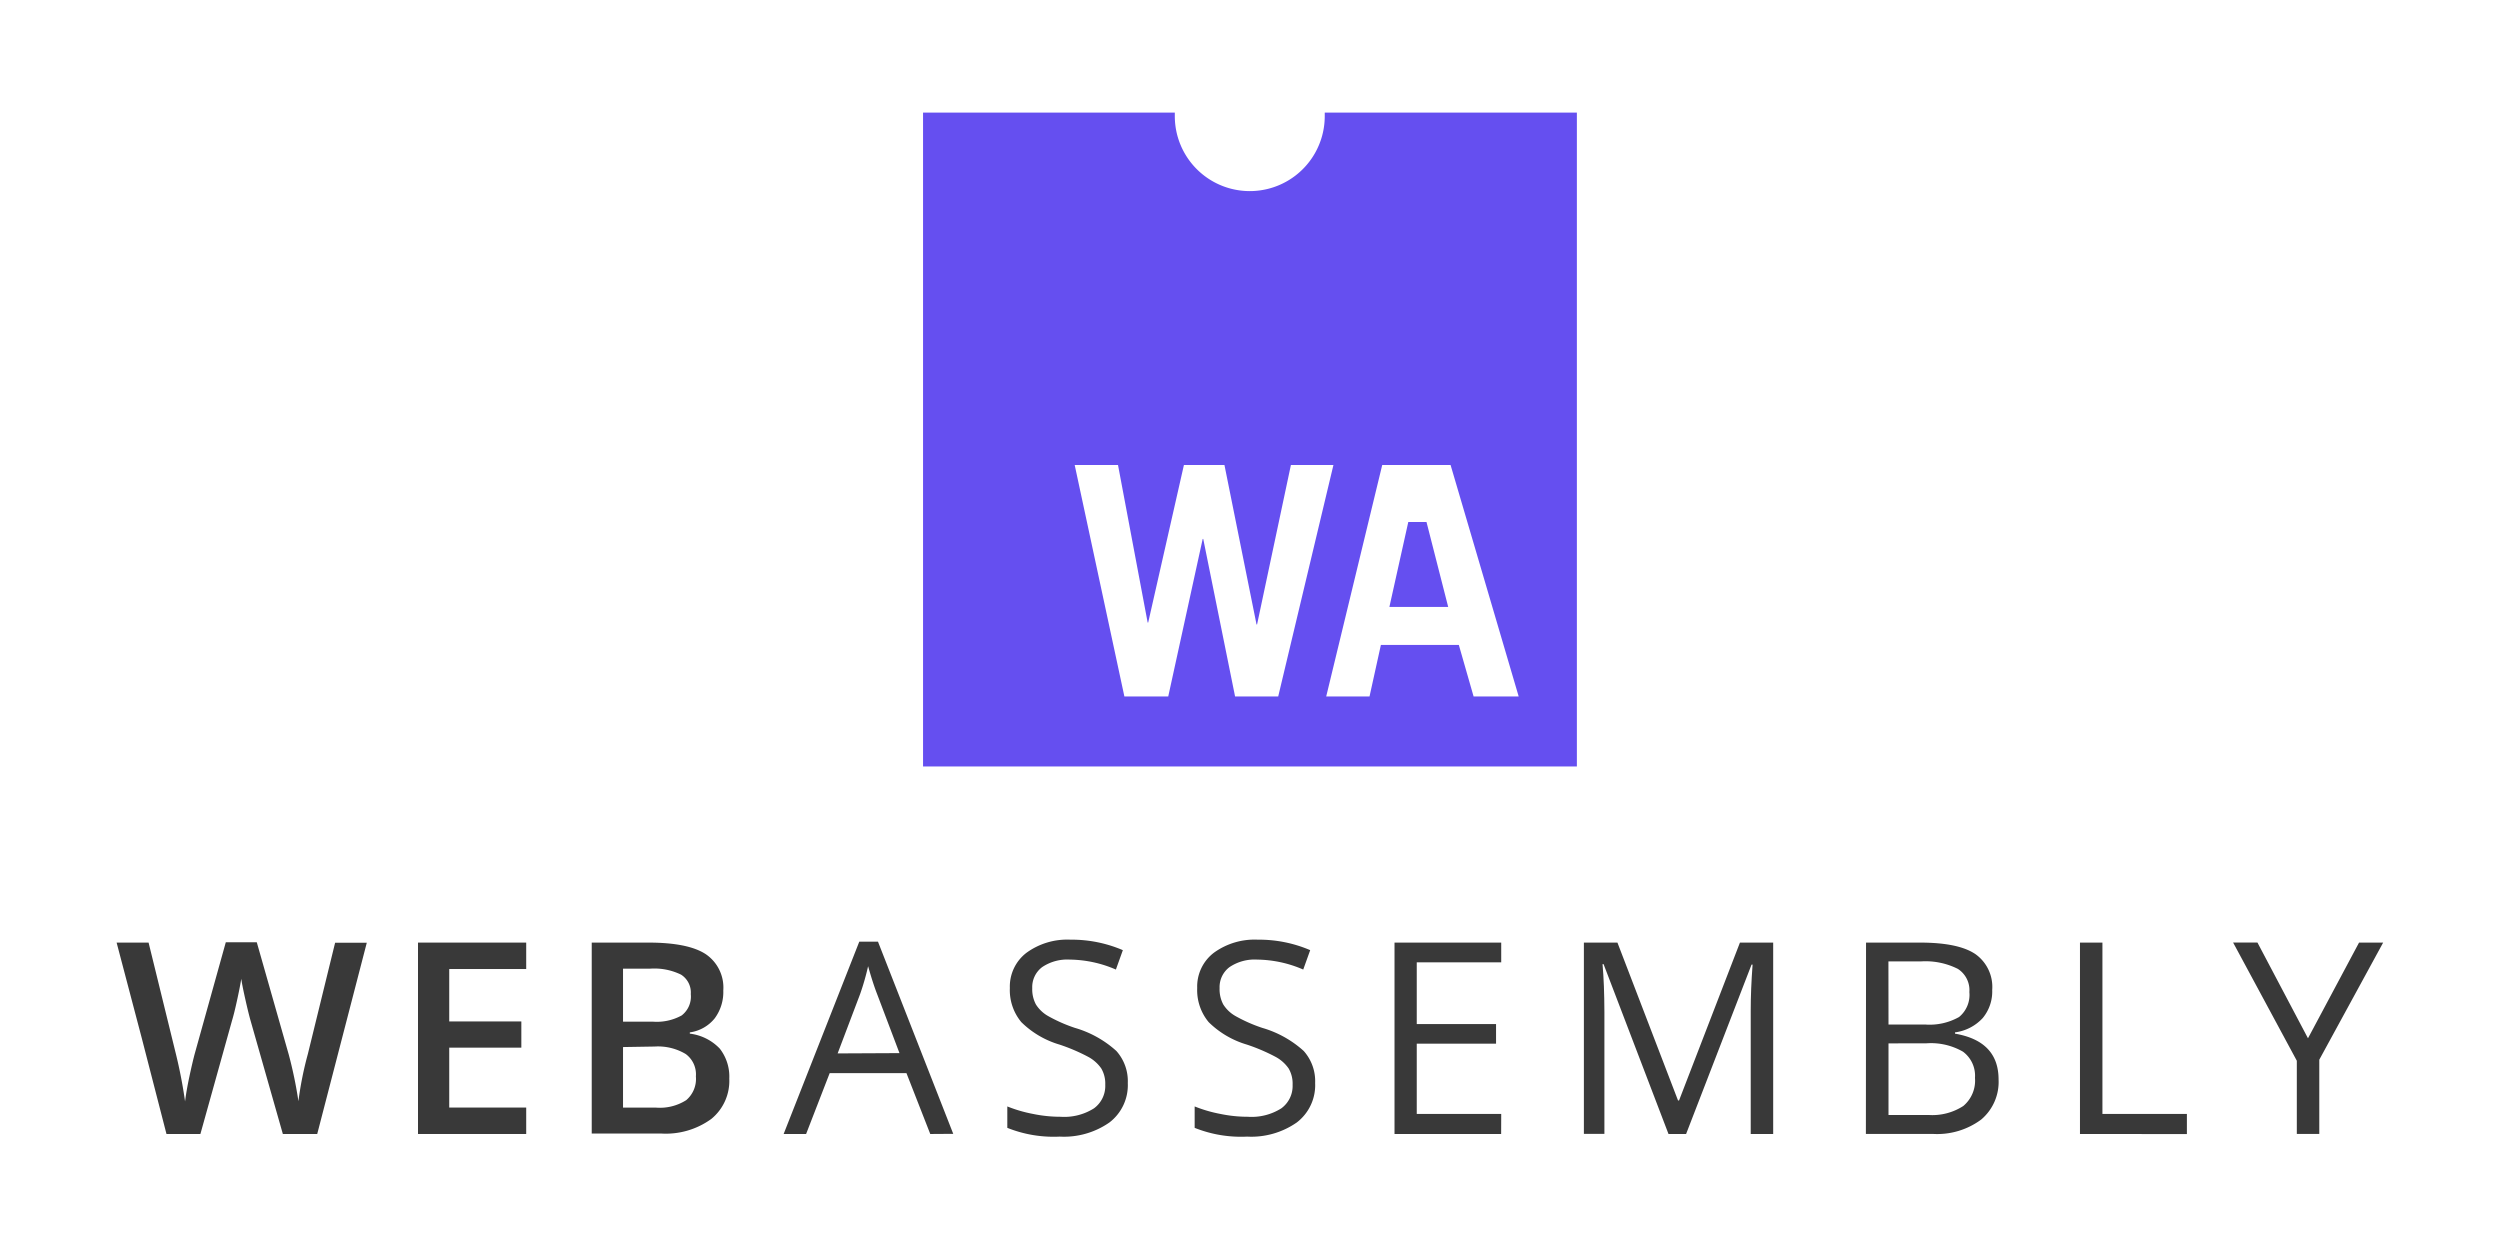
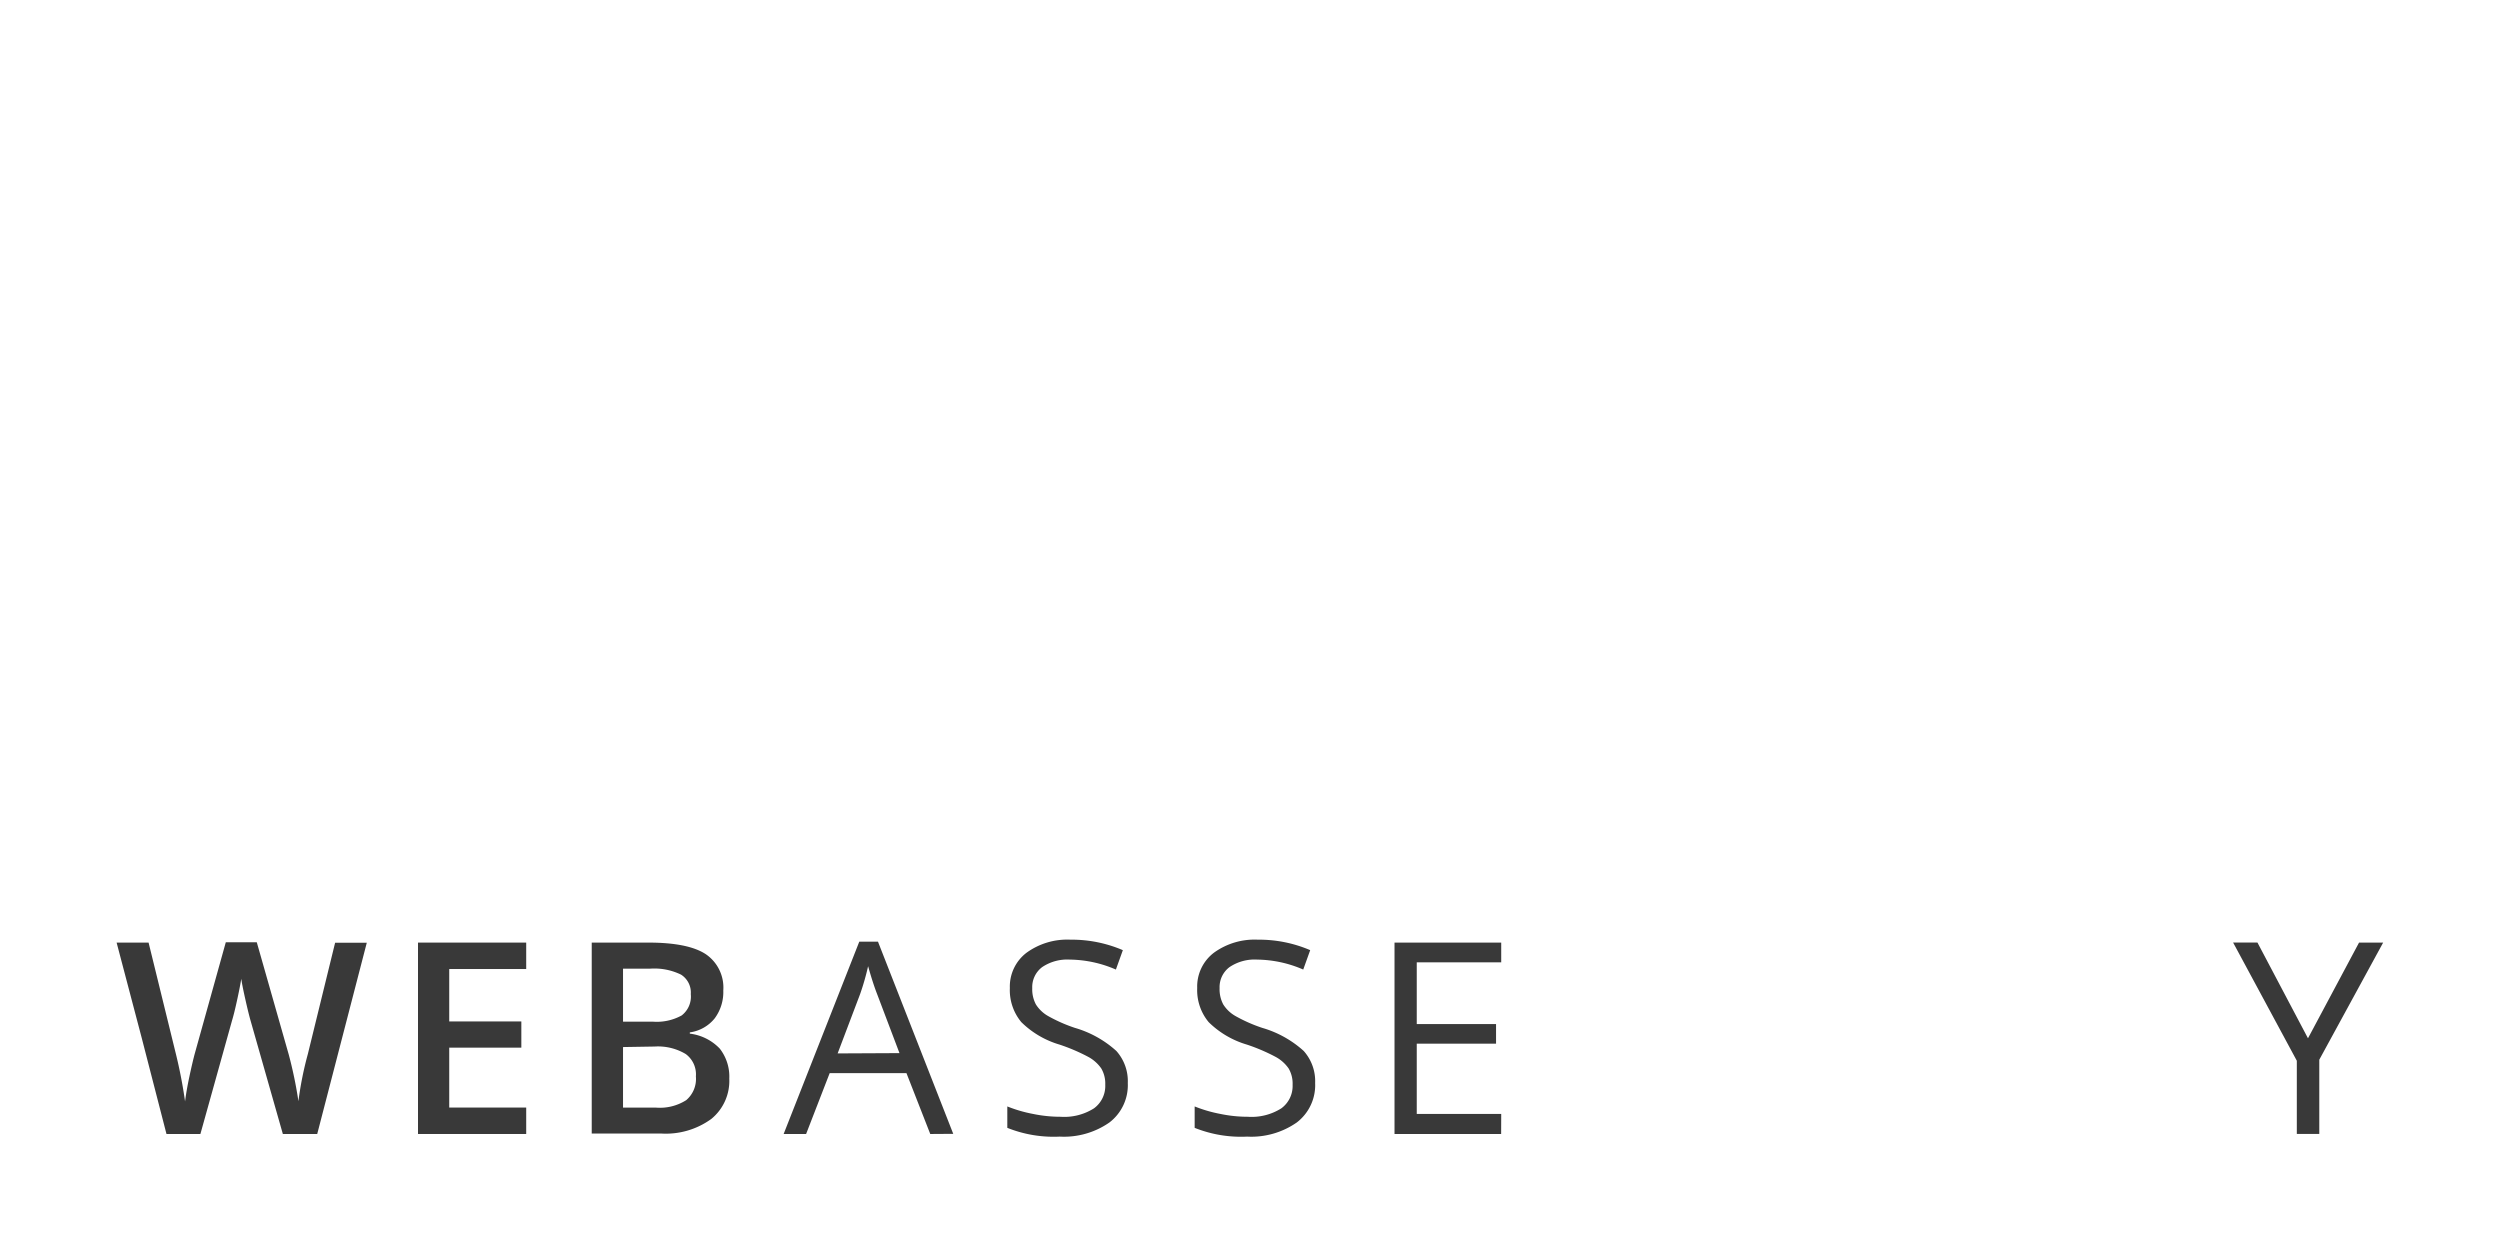
<svg xmlns="http://www.w3.org/2000/svg" xmlns:ns1="http://sodipodi.sourceforge.net/DTD/sodipodi-0.dtd" xmlns:ns2="http://www.inkscape.org/namespaces/inkscape" viewBox="0 0 120 60" width="120" height="60" version="1.1" id="svg39" ns1:docname="webassembly-ar21.svg" ns2:version="0.92.2 (5c3e80d, 2017-08-06)">
  <ns1:namedview pagecolor="#ffffff" bordercolor="#666666" borderopacity="1" objecttolerance="10" gridtolerance="10" guidetolerance="10" ns2:pageopacity="0" ns2:pageshadow="2" ns2:window-width="1920" ns2:window-height="1001" id="namedview41" showgrid="false" ns2:zoom="2.2399154" ns2:cx="7.7067241" ns2:cy="16.196467" ns2:window-x="-9" ns2:window-y="-9" ns2:window-maximized="1" ns2:current-layer="svg39" />
  <defs id="defs4">
    <style id="style2"> .cls-1 { fill: #393939; } .cls-2 { fill: #654ff0; } </style>
  </defs>
  <title id="title6">web-assembly-logo</title>
  <g id="g1003" transform="matrix(0.416,0,0,0.416,-2.937,37.699)">
    <g transform="matrix(0.864,0,0,0.864,-10.343,-95.149)" id="g922">
      <path style="fill:#393939" ns2:connector-curvature="0" id="path8" d="m 62.506,156.68 h -4.59 l -4.34,-15.24 q -0.28,-1 -0.7,-2.88 -0.42,-1.88 -0.51,-2.61 -0.18,1.12 -0.57,2.9 -0.39,1.78 -0.66,2.66 l -4.23,15.17 h -4.53 l -3.3,-12.8 -3.36,-12.76 h 4.27 l 3.65,14.88 a 64.24,64.24 0 0 1 1.22,6.33 q 0.19,-1.49 0.58,-3.32 0.39,-1.83 0.7,-3 l 4.16,-14.93 h 4.14 l 4.27,15 a 56.12,56.12 0 0 1 1.29,6.22 45.58,45.58 0 0 1 1.26,-6.3 l 3.64,-14.86 h 4.23 z" class="cls-1" />
      <path style="fill:#393939" ns2:connector-curvature="0" id="path10" d="m 90.416,156.68 h -14.45 v -25.56 h 14.45 v 3.53 h -10.28 v 7 h 9.63 v 3.5 h -9.63 v 8 h 10.28 z" class="cls-1" />
      <path style="fill:#393939" ns2:connector-curvature="0" id="path12" d="m 99.166,131.12 h 7.59 q 5.28,0 7.63,1.54 a 5.39,5.39 0 0 1 2.35,4.86 5.89,5.89 0 0 1 -1.15,3.72 5.16,5.16 0 0 1 -3.32,1.87 v 0.17 a 6.6,6.6 0 0 1 4,2 6.06,6.06 0 0 1 1.27,4 6.56,6.56 0 0 1 -2.4,5.39 10.34,10.34 0 0 1 -6.69,1.95 h -9.28 z m 4.18,10.56 h 4 a 6.88,6.88 0 0 0 3.83,-0.83 3.18,3.18 0 0 0 1.22,-2.85 2.83,2.83 0 0 0 -1.3,-2.6 8.14,8.14 0 0 0 -4.13,-0.8 h -3.62 z m 0,3.39 v 8.09 h 4.44 a 6.54,6.54 0 0 0 4,-1 3.71,3.71 0 0 0 1.29,-3.16 3.37,3.37 0 0 0 -1.36,-3 7.22,7.22 0 0 0 -4.14,-1 z" class="cls-1" />
      <path style="fill:#393939" ns2:connector-curvature="0" id="path14" d="m 144.376,156.68 -3.18,-8.13 h -10.25 l -3.15,8.13 h -3 l 10.1,-25.68 h 2.5 l 10.05,25.66 z m -4.11,-10.8 -3,-7.92 q -0.58,-1.5 -1.19,-3.69 a 33.24,33.24 0 0 1 -1.07,3.73 l -3,7.92 z" class="cls-1" />
      <path style="fill:#393939" ns2:connector-curvature="0" id="path16" d="m 170.756,149.88 a 6.27,6.27 0 0 1 -2.45,5.26 10.61,10.61 0 0 1 -6.64,1.89 16.64,16.64 0 0 1 -7,-1.17 V 153 a 18.33,18.33 0 0 0 3.43,1 18,18 0 0 0 3.67,0.38 7.41,7.41 0 0 0 4.48,-1.13 3.7,3.7 0 0 0 1.5,-3.14 4,4 0 0 0 -0.53,-2.18 5,5 0 0 0 -1.78,-1.57 24.92,24.92 0 0 0 -3.8,-1.62 12.14,12.14 0 0 1 -5.1,-3 6.68,6.68 0 0 1 -1.53,-4.56 5.67,5.67 0 0 1 2.22,-4.7 9.23,9.23 0 0 1 5.87,-1.75 17.31,17.31 0 0 1 7,1.4 l -0.93,2.59 a 15.84,15.84 0 0 0 -6.15,-1.33 6,6 0 0 0 -3.69,1 3.34,3.34 0 0 0 -1.33,2.81 4.31,4.31 0 0 0 0.49,2.18 4.6,4.6 0 0 0 1.65,1.56 20.48,20.48 0 0 0 3.56,1.57 14.08,14.08 0 0 1 5.53,3.08 6.05,6.05 0 0 1 1.53,4.29 z" class="cls-1" />
      <path style="fill:#393939" ns2:connector-curvature="0" id="path18" d="m 195.776,149.88 a 6.27,6.27 0 0 1 -2.45,5.26 10.61,10.61 0 0 1 -6.64,1.89 16.64,16.64 0 0 1 -7,-1.17 V 153 a 18.33,18.33 0 0 0 3.43,1 18,18 0 0 0 3.67,0.38 7.41,7.41 0 0 0 4.48,-1.13 3.7,3.7 0 0 0 1.5,-3.14 4,4 0 0 0 -0.53,-2.18 5,5 0 0 0 -1.78,-1.57 24.92,24.92 0 0 0 -3.8,-1.62 12.14,12.14 0 0 1 -5.1,-3 6.68,6.68 0 0 1 -1.53,-4.56 5.67,5.67 0 0 1 2.22,-4.7 9.23,9.23 0 0 1 5.87,-1.75 17.31,17.31 0 0 1 7,1.4 l -0.93,2.59 a 15.84,15.84 0 0 0 -6.15,-1.33 6,6 0 0 0 -3.69,1 3.34,3.34 0 0 0 -1.33,2.81 4.31,4.31 0 0 0 0.49,2.18 4.6,4.6 0 0 0 1.65,1.56 20.48,20.48 0 0 0 3.56,1.57 14.08,14.08 0 0 1 5.53,3.08 6.05,6.05 0 0 1 1.53,4.29 z" class="cls-1" />
      <path style="fill:#393939" ns2:connector-curvature="0" id="path20" d="m 220.616,156.68 h -14.24 v -25.56 h 14.25 v 2.64 h -11.28 V 142 h 10.59 v 2.62 h -10.59 V 154 h 11.28 z" class="cls-1" />
-       <path style="fill:#393939" ns2:connector-curvature="0" id="path22" d="m 242.966,156.68 -8.67,-22.68 h -0.14 q 0.24,2.69 0.25,6.4 v 16.26 h -2.74 v -25.54 h 4.48 l 8.09,21.08 h 0.14 l 8.13,-21.08 h 4.44 v 25.56 h -3 v -16.47 q 0,-2.83 0.25,-6.15 h -0.14 l -8.74,22.62 z" class="cls-1" />
-       <path style="fill:#393939" ns2:connector-curvature="0" id="path24" d="m 269.346,131.12 h 7.22 q 5.09,0 7.36,1.52 a 5.37,5.37 0 0 1 2.27,4.81 5.55,5.55 0 0 1 -1.27,3.75 6.1,6.1 0 0 1 -3.7,1.91 v 0.17 q 5.82,1 5.82,6.12 a 6.57,6.57 0 0 1 -2.32,5.35 9.86,9.86 0 0 1 -6.48,1.92 h -8.92 z m 3,10.94 h 4.89 a 8,8 0 0 0 4.53,-1 3.81,3.81 0 0 0 1.38,-3.33 3.37,3.37 0 0 0 -1.54,-3.1 9.61,9.61 0 0 0 -4.9,-1 h -4.37 z m 0,2.52 v 9.56 h 5.33 a 7.59,7.59 0 0 0 4.66,-1.2 4.42,4.42 0 0 0 1.56,-3.75 4,4 0 0 0 -1.6,-3.5 8.55,8.55 0 0 0 -4.87,-1.12 z" class="cls-1" />
-       <path style="fill:#393939" ns2:connector-curvature="0" id="path26" d="m 297.916,156.68 v -25.56 h 3 V 154 h 11.28 v 2.69 z" class="cls-1" />
      <path style="fill:#393939" ns2:connector-curvature="0" id="path28" d="m 328.366,143.9 6.82,-12.78 h 3.22 l -8.53,15.64 v 9.91 h -3 v -9.77 l -8.51,-15.79 h 3.25 z" class="cls-1" />
    </g>
    <g transform="matrix(0.701,0,0,0.701,20.23,-77.629)" id="g896">
-       <path style="fill:#654ff0" ns2:connector-curvature="0" id="path32" d="m 199.266,0 c 0,0.19 0,0.38 0,0.58 a 12.34,12.34 0 0 1 -24.68,0 c 0,-0.2 0,-0.39 0,-0.58 h -41.44 v 107.62 h 107.62 V 0 Z m -14.76,96.1 -5.24,-25.93 h -0.09 l -5.67,25.93 h -7.22 l -8.18,-38.1 h 7.13 l 4.88,25.93 h 0.09 l 5.88,-25.93 h 6.67 l 5.28,26.25 h 0.09 l 5.57,-26.25 h 7 l -9.09,38.1 z m 39.26,0 -2.43,-8.48 h -12.83 l -1.87,8.48 h -7.13 l 9.22,-38.1 h 11.25 l 11.21,38.1 z" class="cls-2" />
-       <polygon style="fill:#654ff0" id="polygon34" points="183.87,81.37 180.3,67.39 177.3,67.39 174.19,81.37 " class="cls-2" transform="translate(35.716)" />
-     </g>
+       </g>
  </g>
</svg>